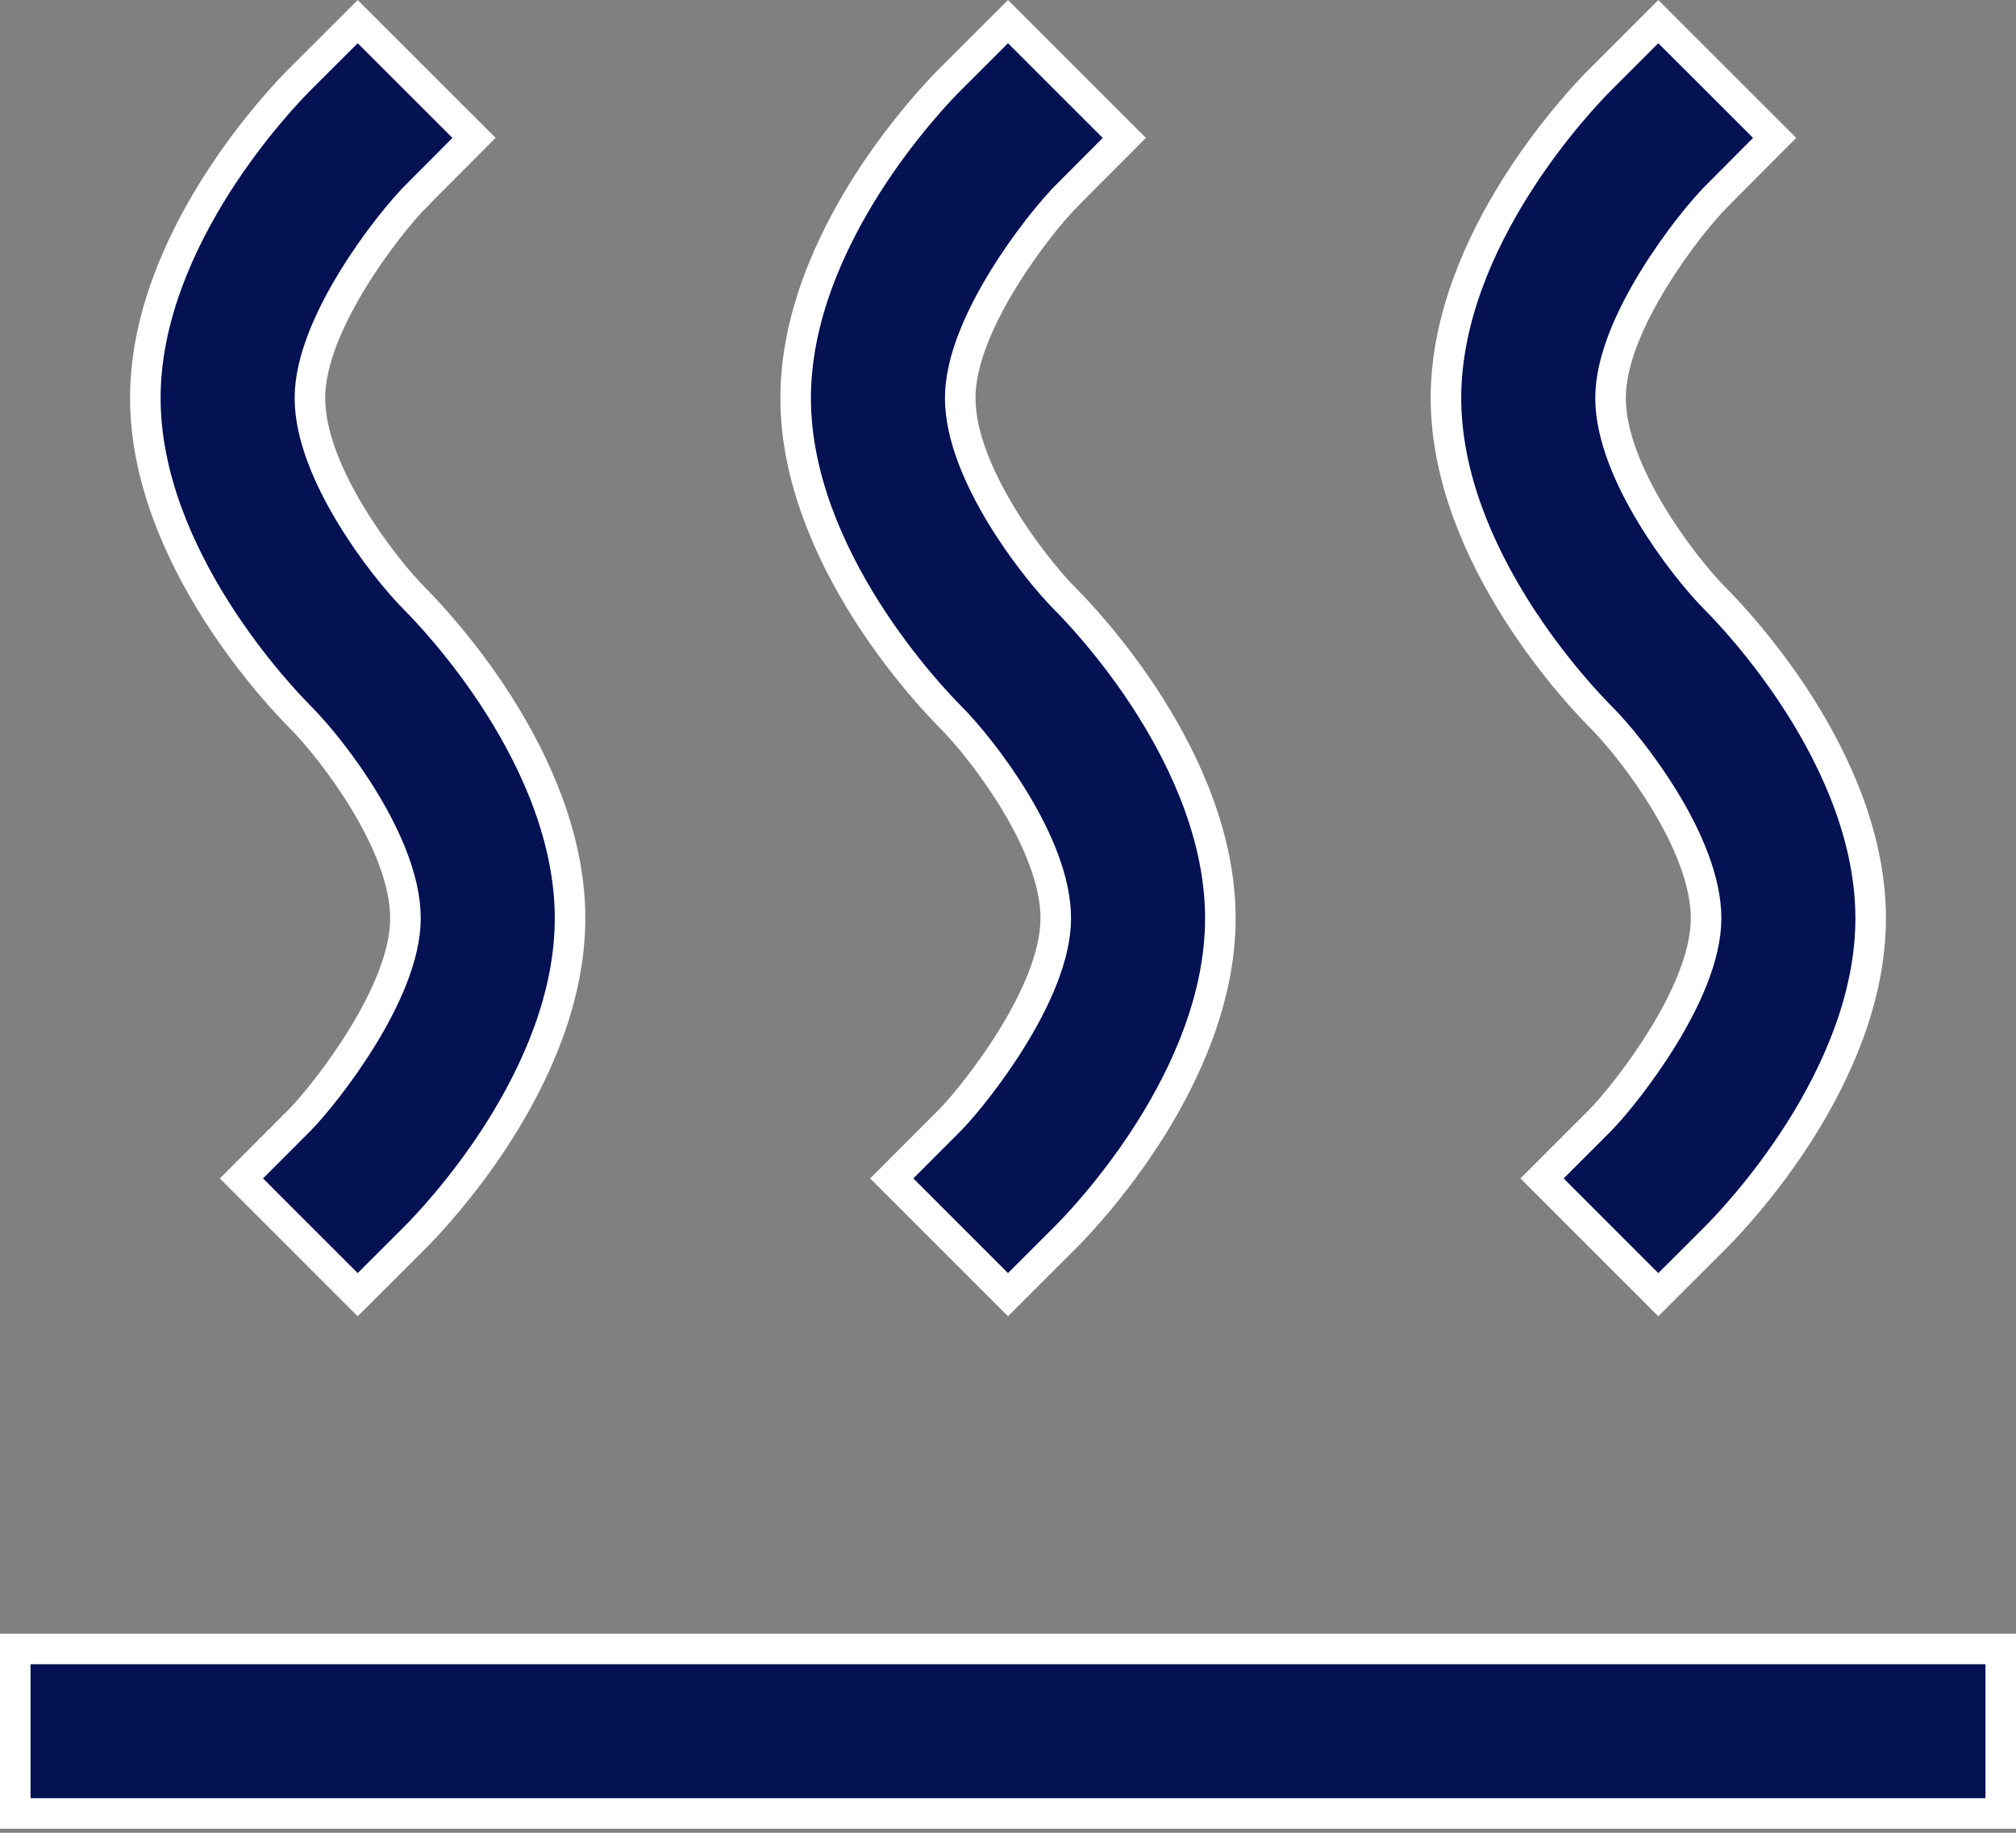
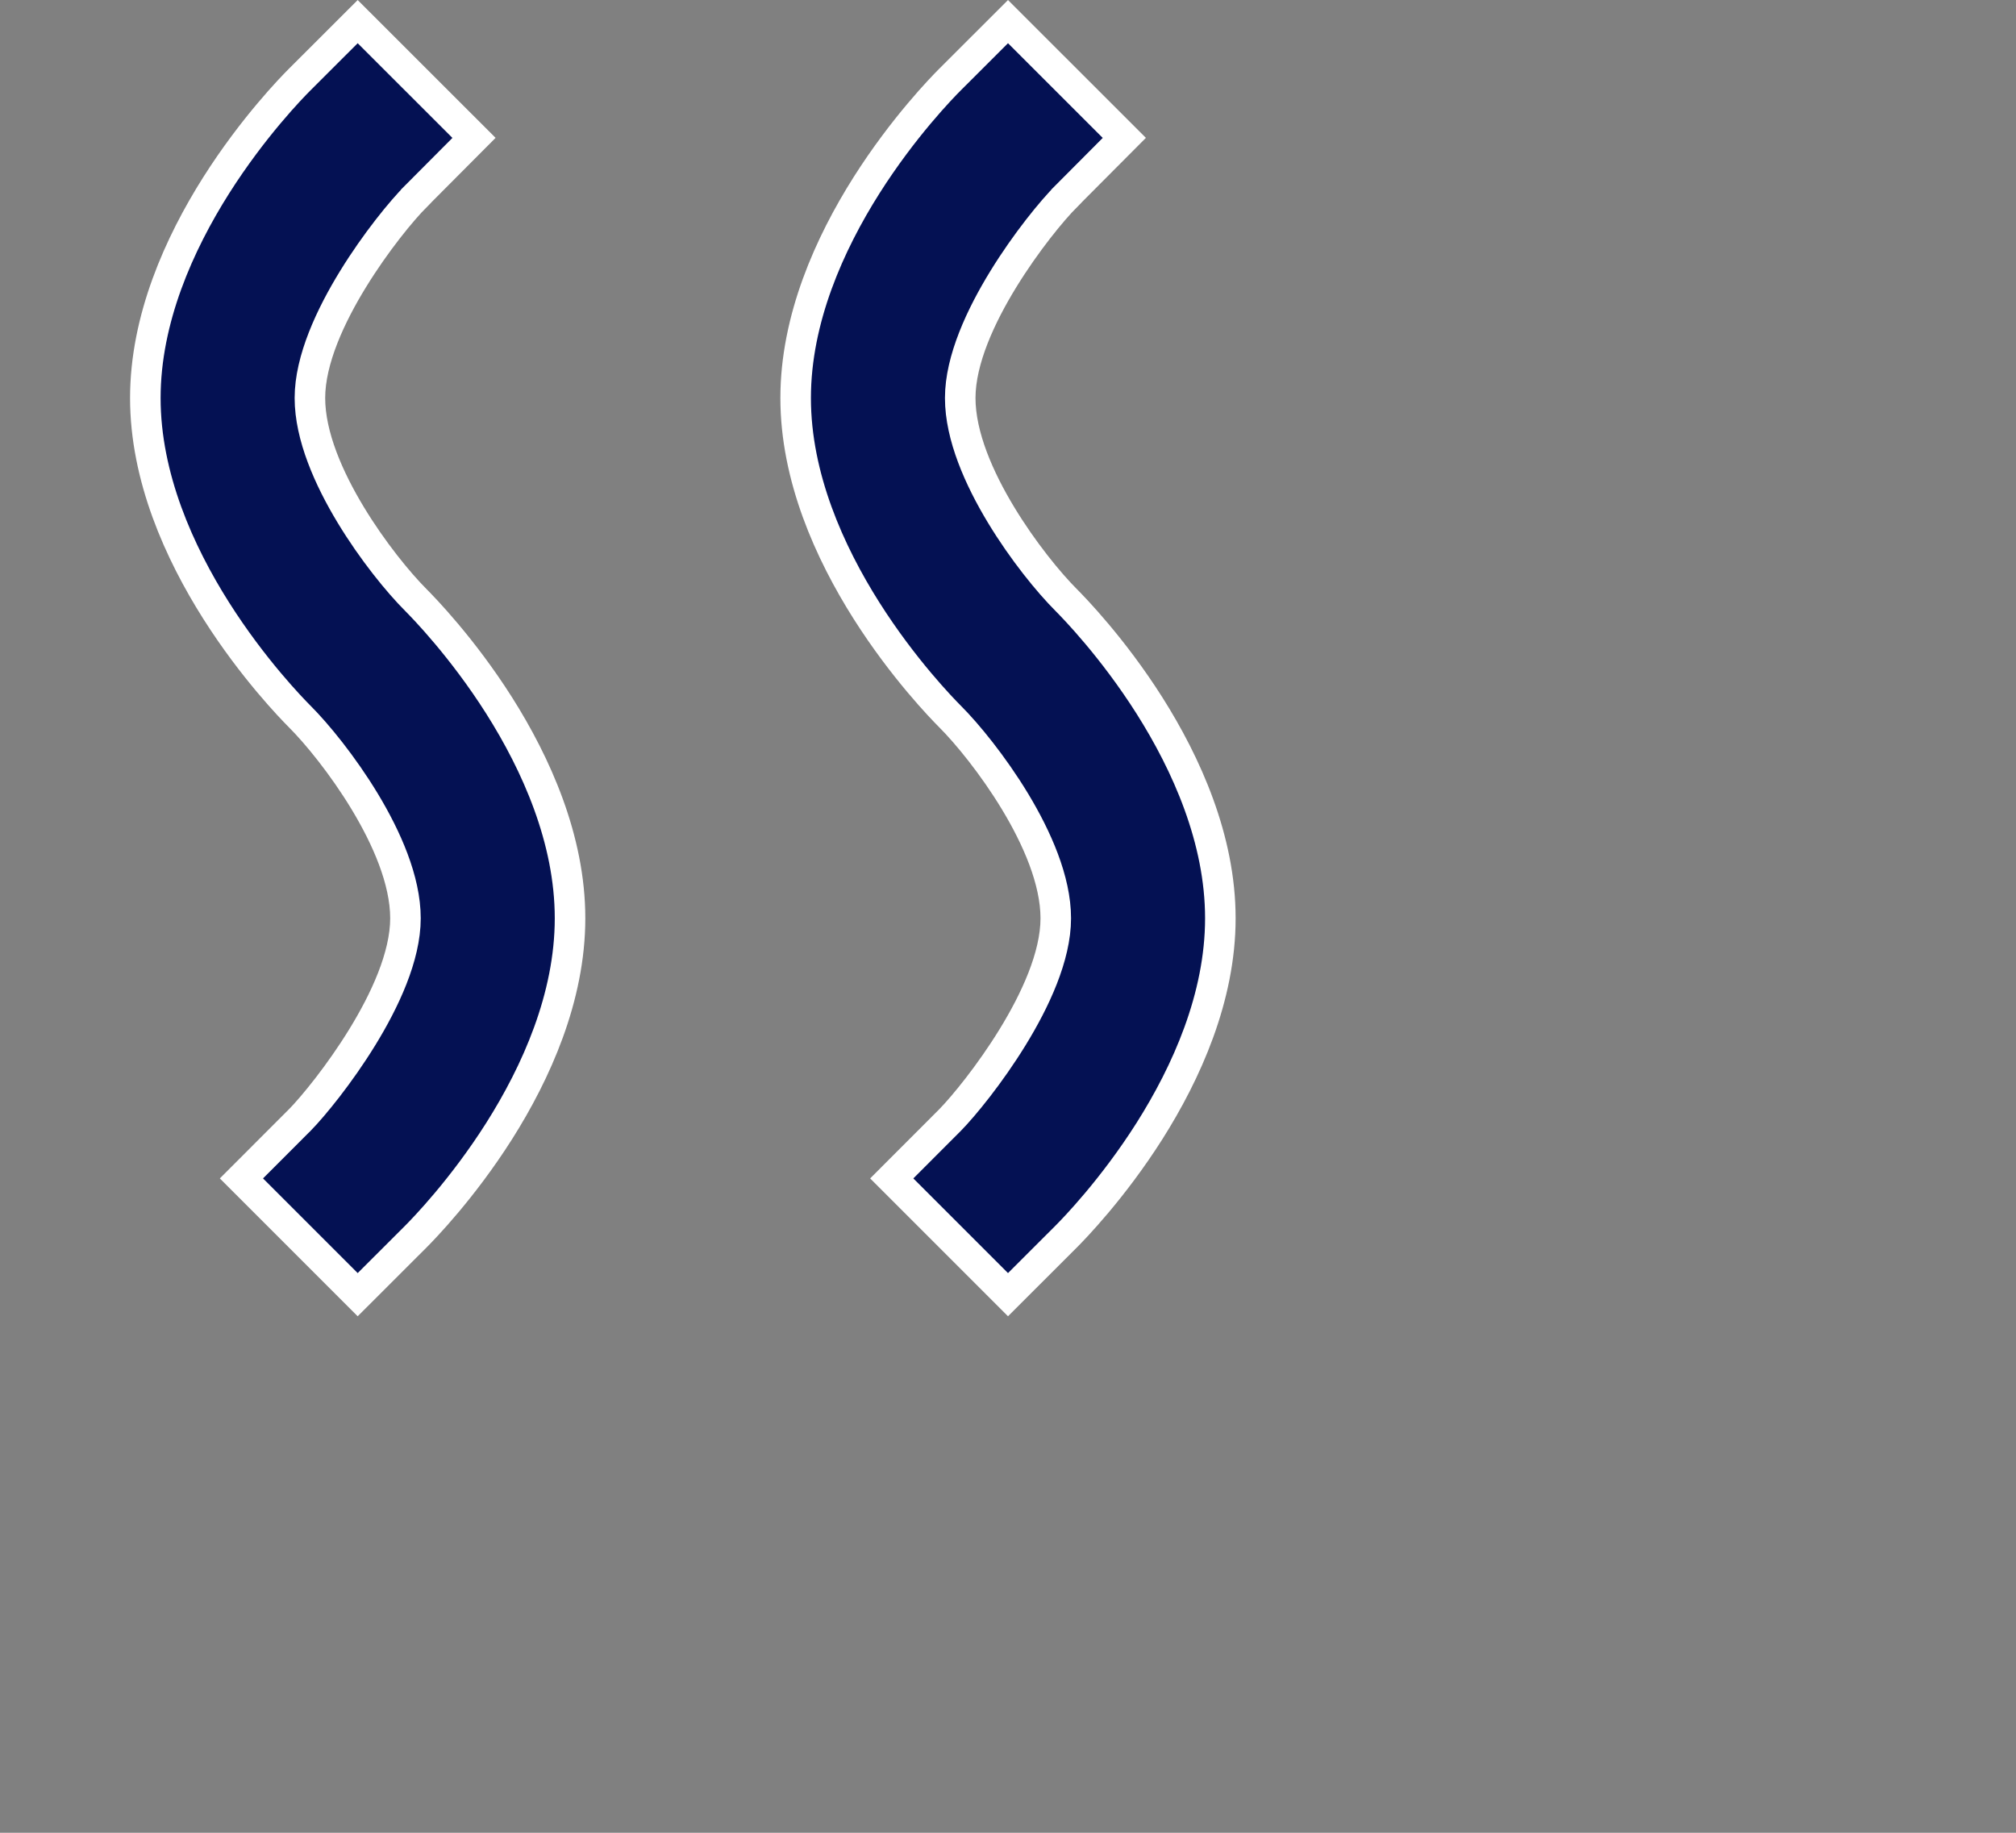
<svg xmlns="http://www.w3.org/2000/svg" width="33" height="30" viewBox="0 0 33 30" fill="none">
  <rect x="0" y="0" width="33" height="30" fill="#808080" stroke="none" />
  <path d="M4.903 1.305L5.855 0.354L7.759 2.257L6.812 3.208C6.812 3.208 6.812 3.209 6.812 3.209C6.578 3.443 6.15 3.964 5.779 4.568C5.414 5.162 5.073 5.887 5.073 6.515C5.073 7.139 5.385 7.838 5.739 8.424C6.098 9.019 6.526 9.54 6.807 9.821C6.933 9.948 7.568 10.598 8.171 11.549C8.775 12.504 9.331 13.736 9.331 15.031C9.331 16.326 8.775 17.558 8.171 18.513C7.568 19.464 6.933 20.114 6.807 20.241L5.855 21.192L3.952 19.289L4.903 18.337L4.903 18.337L4.906 18.335C5.132 18.103 5.559 17.582 5.93 16.978C6.295 16.384 6.637 15.659 6.637 15.031C6.637 14.406 6.325 13.708 5.971 13.121C5.612 12.527 5.184 12.005 4.903 11.725C4.777 11.598 4.142 10.947 3.539 9.996C2.935 9.042 2.379 7.81 2.379 6.515C2.379 5.22 2.935 3.988 3.539 3.033C4.142 2.082 4.777 1.431 4.903 1.305Z" fill="#041153" stroke="white" stroke-width="0.5" />
  <path d="M15.548 1.305L16.5 0.354L18.404 2.257L17.457 3.208C17.457 3.208 17.457 3.209 17.457 3.209C17.223 3.443 16.795 3.964 16.424 4.568C16.059 5.162 15.718 5.887 15.718 6.515C15.718 7.139 16.03 7.838 16.384 8.424C16.743 9.019 17.171 9.54 17.452 9.821C17.578 9.948 18.213 10.598 18.816 11.549C19.42 12.504 19.976 13.736 19.976 15.031C19.976 16.326 19.42 17.558 18.816 18.513C18.213 19.464 17.578 20.114 17.452 20.241L16.5 21.192L14.597 19.289L15.548 18.337L15.548 18.337L15.55 18.335C15.777 18.103 16.204 17.582 16.575 16.978C16.94 16.384 17.282 15.659 17.282 15.031C17.282 14.406 16.97 13.708 16.616 13.121C16.257 12.527 15.829 12.005 15.548 11.725C15.422 11.598 14.787 10.947 14.184 9.996C13.58 9.042 13.024 7.81 13.024 6.515C13.024 5.22 13.58 3.988 14.184 3.033C14.787 2.082 15.422 1.431 15.548 1.305Z" fill="#041153" stroke="white" stroke-width="0.5" />
-   <path d="M26.194 18.337L26.196 18.335C26.423 18.103 26.849 17.582 27.22 16.978C27.585 16.384 27.927 15.659 27.927 15.031C27.927 14.406 27.615 13.708 27.261 13.121C26.902 12.527 26.475 12.005 26.194 11.725C26.067 11.598 25.432 10.947 24.829 9.996C24.225 9.042 23.669 7.81 23.669 6.515C23.669 5.22 24.225 3.988 24.829 3.033C25.432 2.082 26.067 1.431 26.194 1.305L27.145 0.354L29.049 2.257L28.102 3.208C28.102 3.208 28.102 3.208 28.102 3.209C27.868 3.442 27.44 3.964 27.069 4.568C26.704 5.162 26.363 5.887 26.363 6.515C26.363 7.139 26.676 7.838 27.03 8.424C27.388 9.019 27.816 9.54 28.097 9.821C28.223 9.948 28.858 10.598 29.461 11.549C30.066 12.504 30.621 13.736 30.621 15.031C30.621 16.326 30.066 17.558 29.461 18.513C28.858 19.464 28.223 20.114 28.097 20.241L27.145 21.192L25.242 19.289L26.194 18.337L26.194 18.337Z" fill="#041153" stroke="white" stroke-width="0.5" />
-   <path d="M0.25 29.684V26.991H32.75V29.684H0.25Z" fill="#041153" stroke="white" stroke-width="0.5" />
</svg>